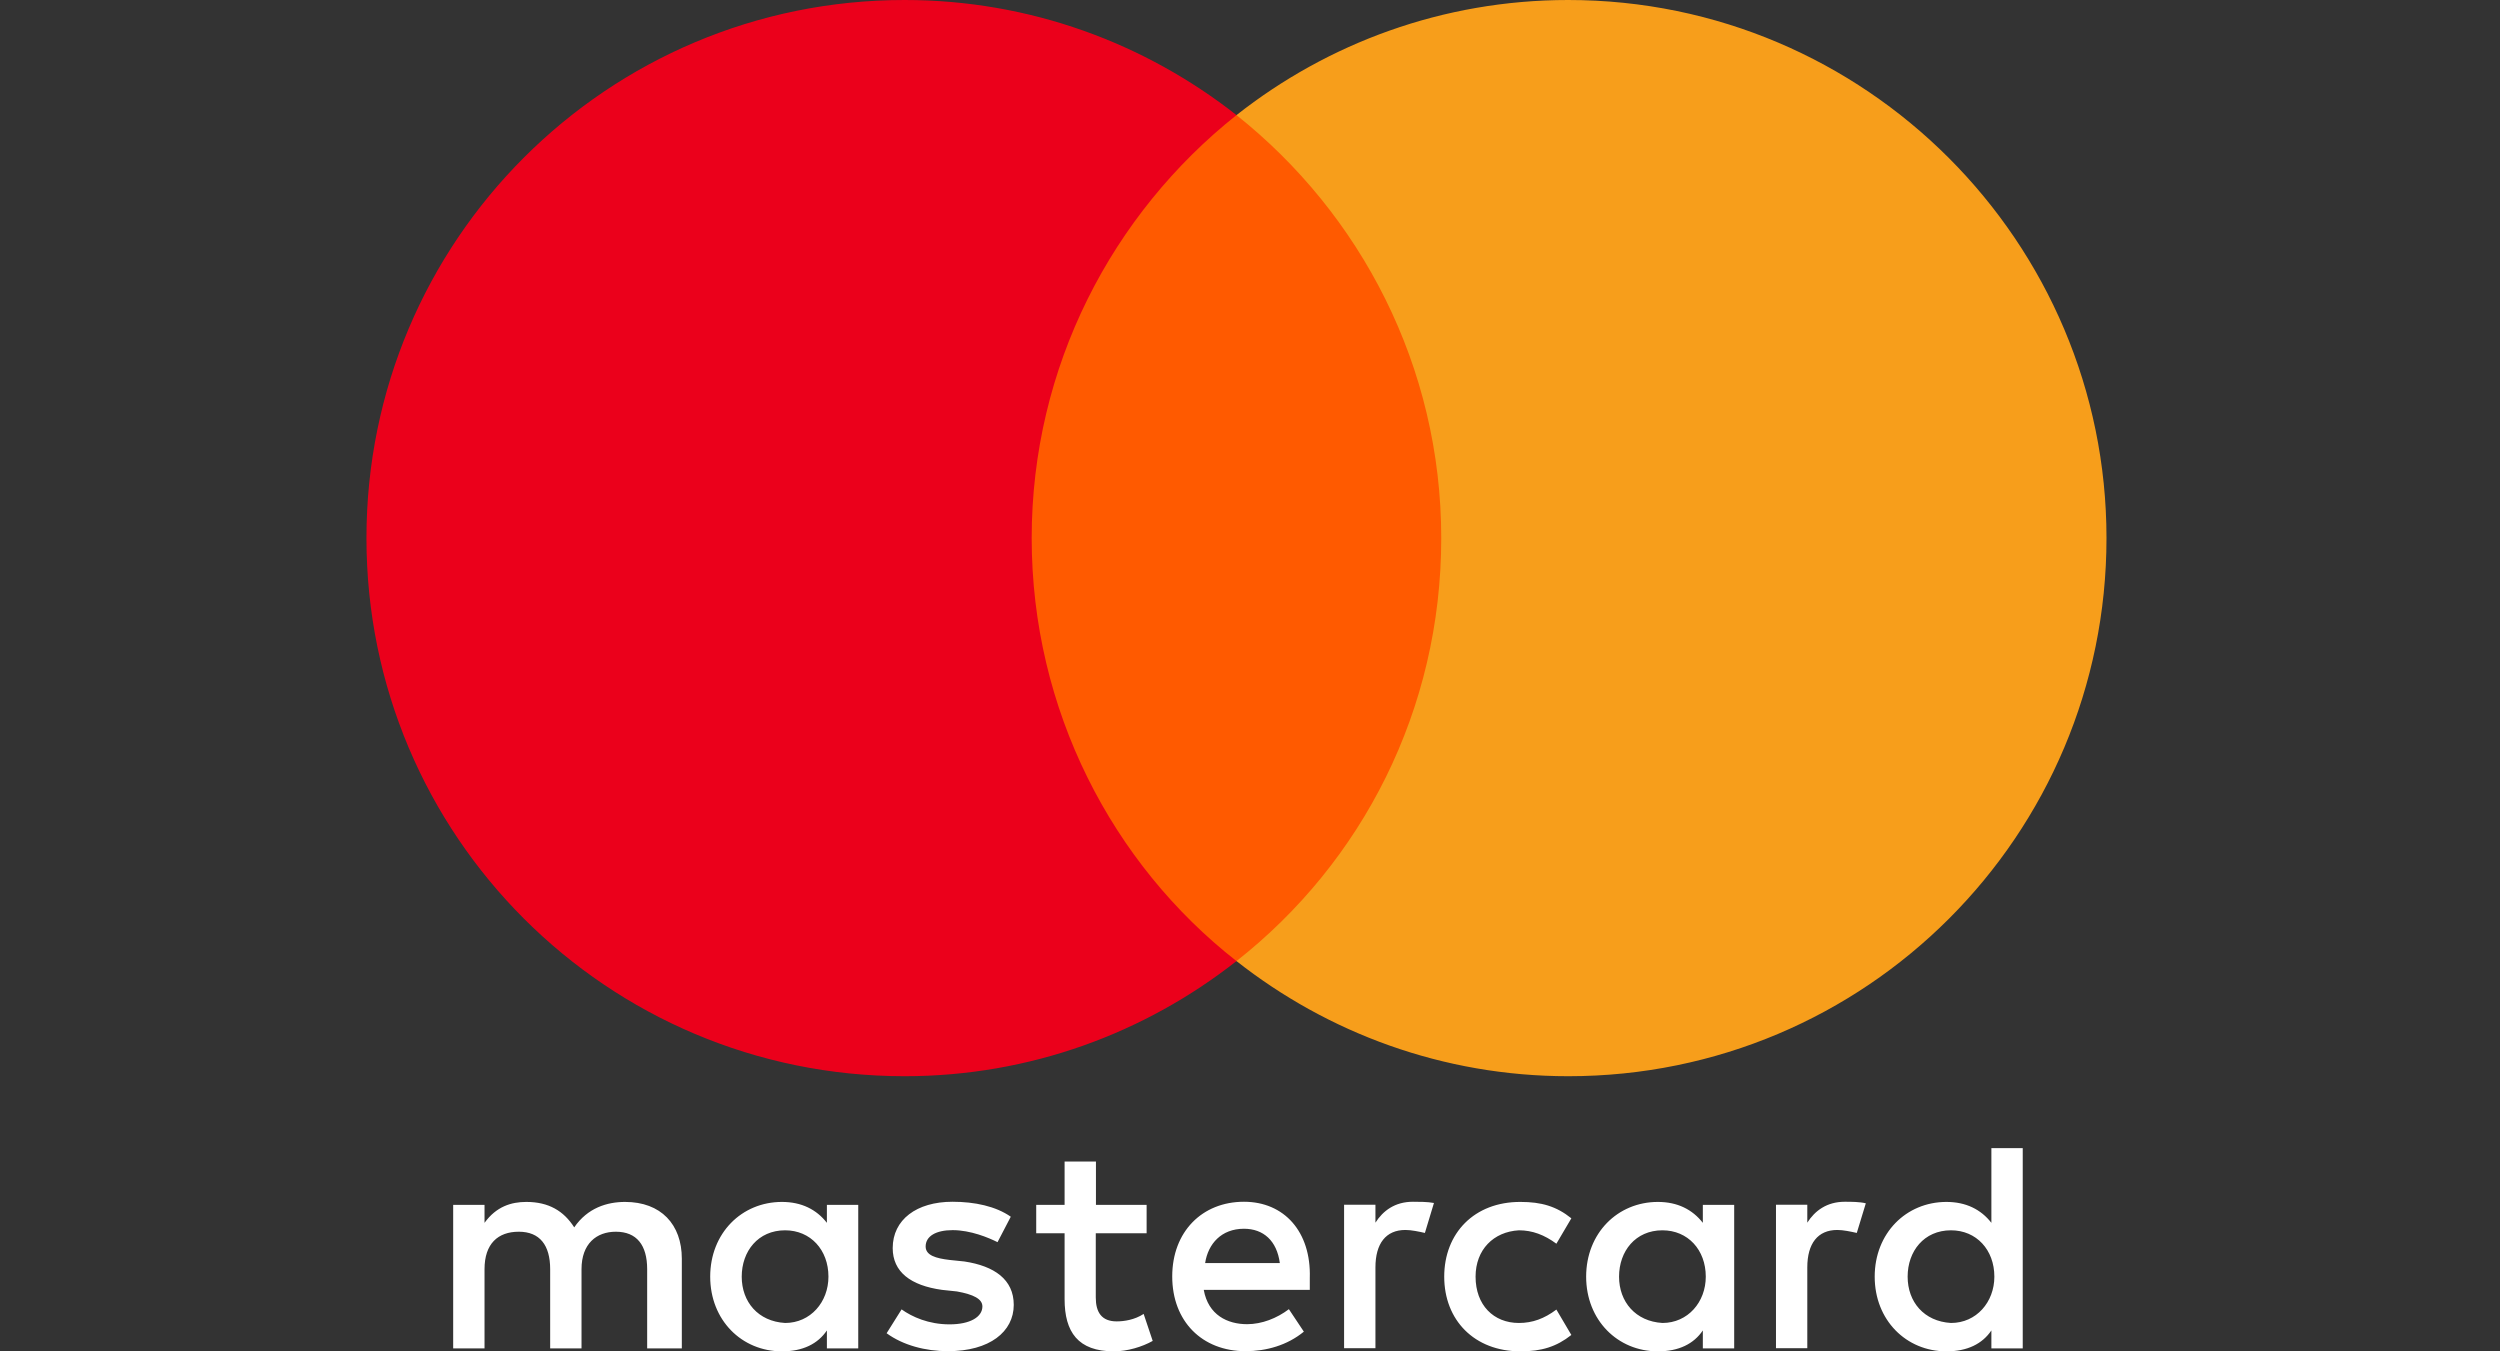
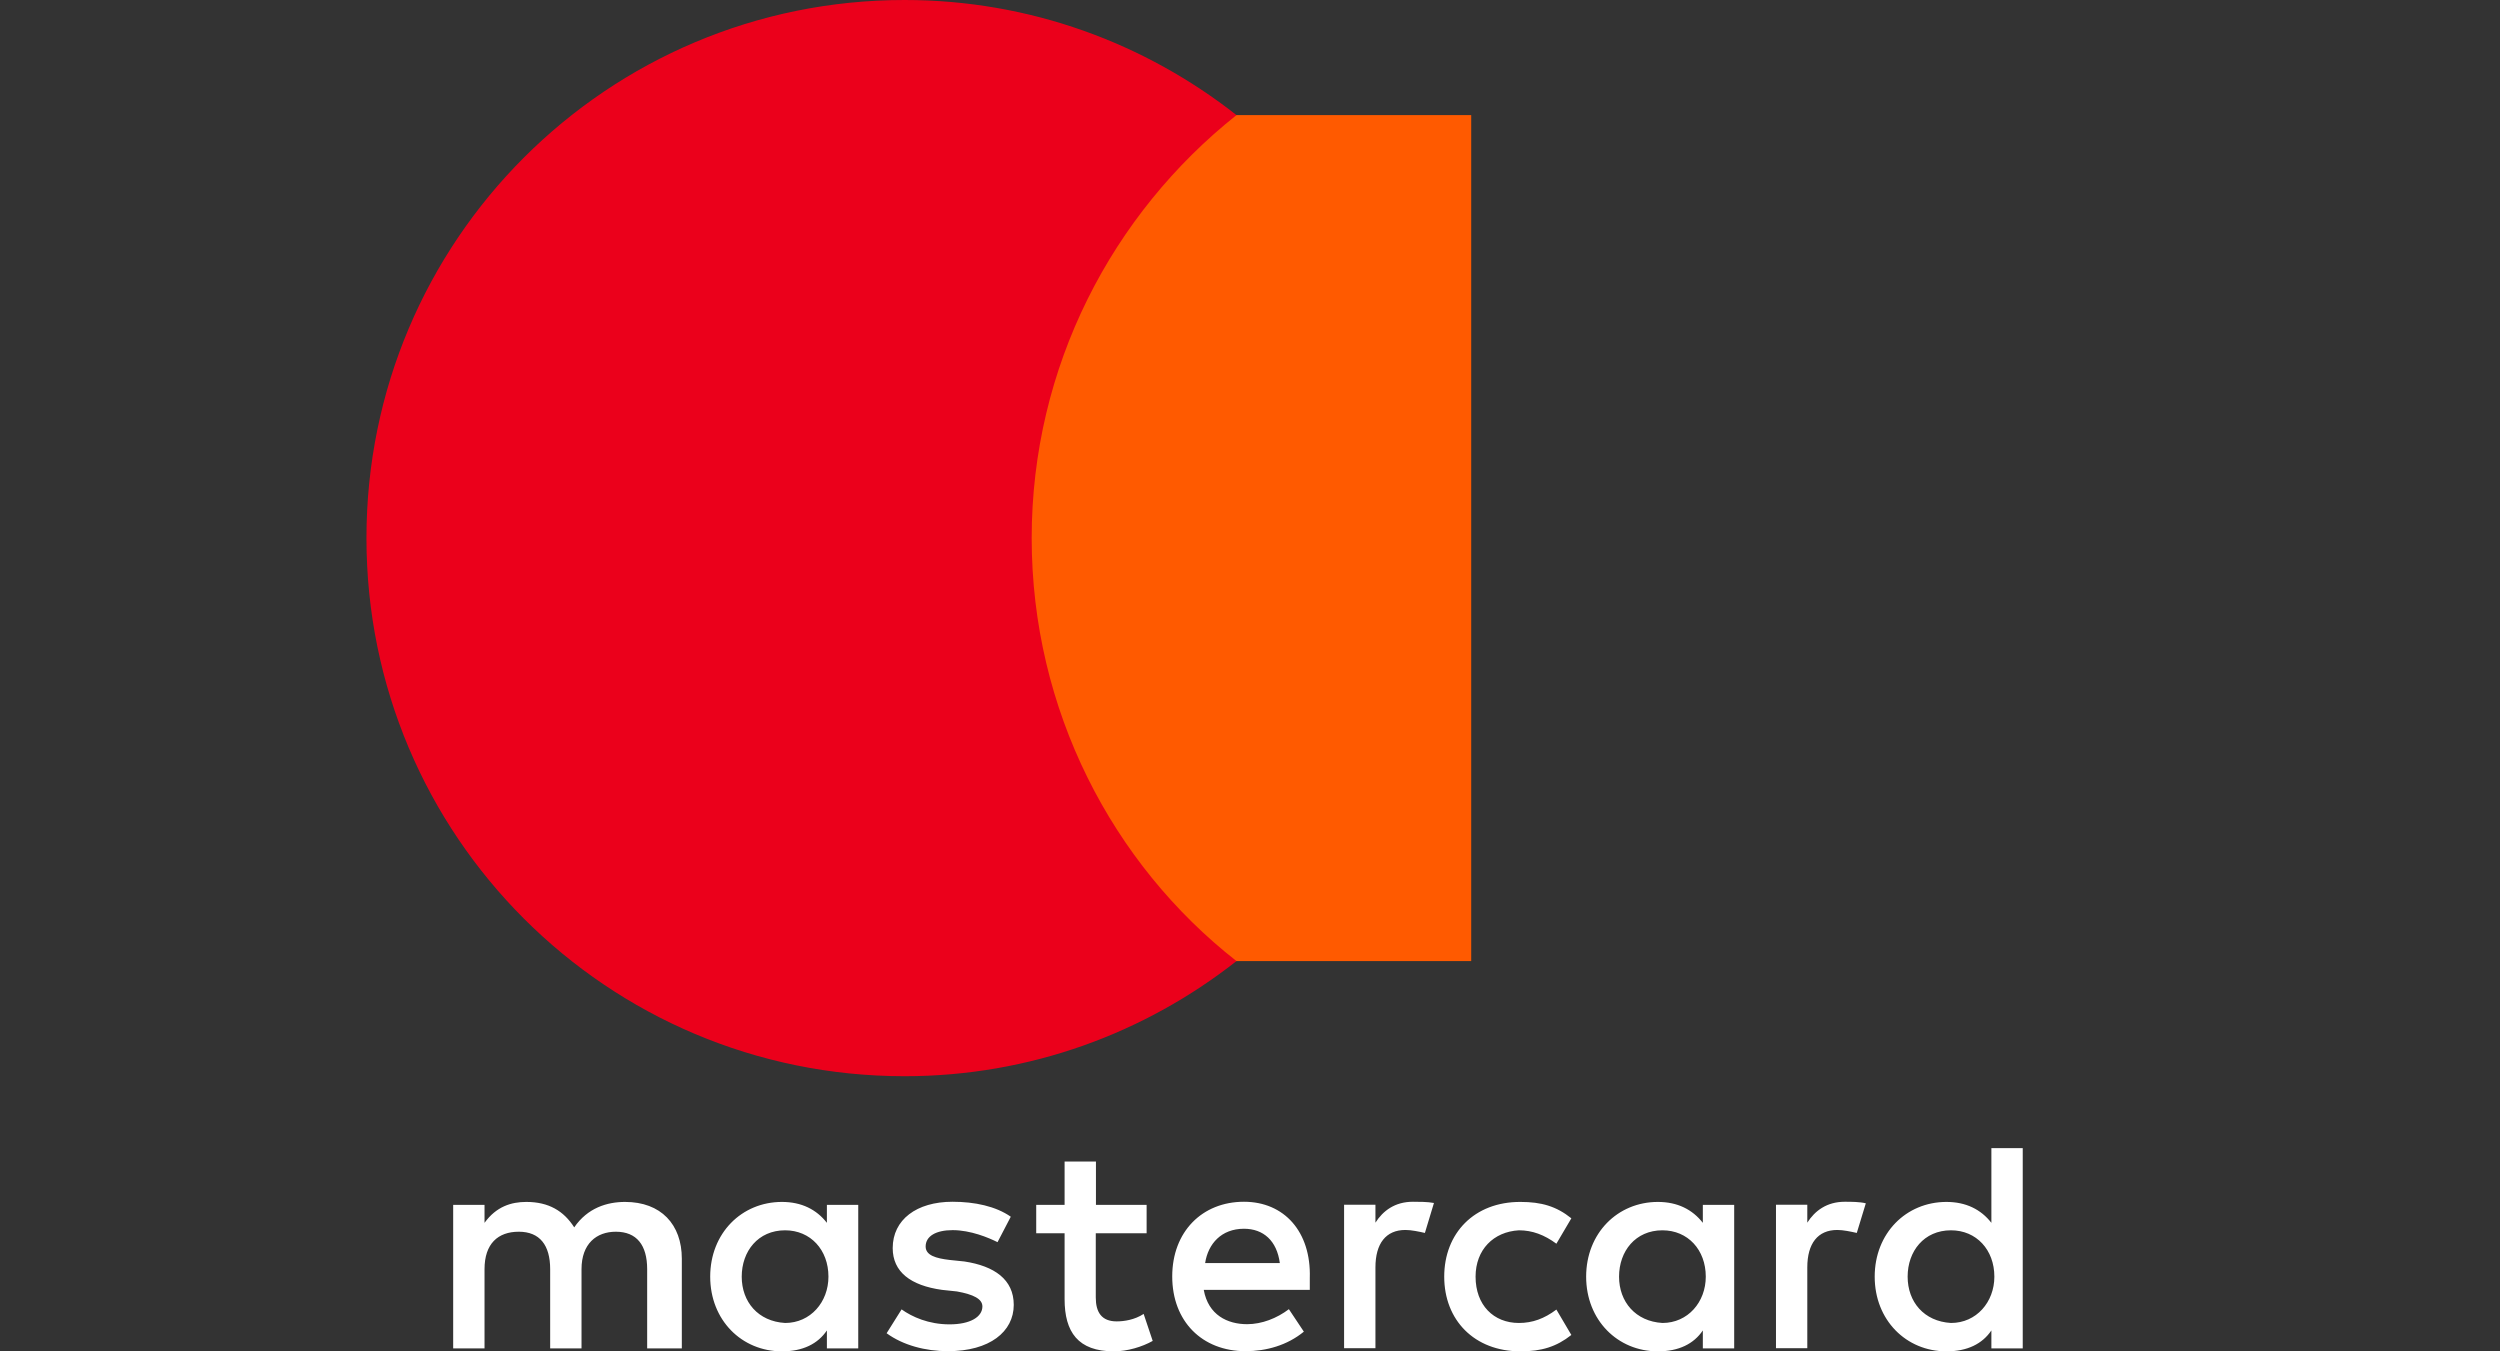
<svg xmlns="http://www.w3.org/2000/svg" width="74" height="40" viewBox="0 0 74 40" fill="none">
  <rect x="0" y="0" width="74" height="40" fill="#333333" stroke="none" />
  <path d="M20.182 39.912V37.258C20.182 36.242 19.564 35.577 18.502 35.577C17.971 35.577 17.393 35.752 16.997 36.33C16.687 35.845 16.244 35.577 15.579 35.577C15.136 35.577 14.692 35.711 14.342 36.196V35.665H13.414V39.912H14.342V37.567C14.342 36.814 14.739 36.459 15.357 36.459C15.976 36.459 16.285 36.856 16.285 37.567V39.912H17.213V37.567C17.213 36.814 17.656 36.459 18.229 36.459C18.847 36.459 19.156 36.856 19.156 37.567V39.912H20.182ZM33.945 35.665H32.44V34.381H31.512V35.665H30.672V36.505H31.512V38.454C31.512 39.428 31.909 40 32.971 40C33.368 40 33.811 39.866 34.12 39.691L33.852 38.892C33.584 39.067 33.275 39.113 33.053 39.113C32.61 39.113 32.435 38.845 32.435 38.407V36.505H33.94V35.665H33.945ZM41.821 35.572C41.29 35.572 40.935 35.84 40.713 36.191V35.66H39.785V39.907H40.713V37.515C40.713 36.809 41.022 36.407 41.6 36.407C41.775 36.407 41.996 36.454 42.177 36.495L42.445 35.608C42.259 35.572 41.996 35.572 41.821 35.572ZM29.919 36.015C29.476 35.706 28.857 35.572 28.192 35.572C27.131 35.572 26.424 36.103 26.424 36.943C26.424 37.649 26.955 38.051 27.883 38.18L28.326 38.227C28.811 38.314 29.079 38.448 29.079 38.67C29.079 38.979 28.723 39.201 28.105 39.201C27.486 39.201 26.997 38.979 26.687 38.758L26.244 39.464C26.729 39.819 27.393 39.995 28.058 39.995C29.296 39.995 30.007 39.417 30.007 38.624C30.007 37.871 29.43 37.474 28.548 37.34L28.105 37.294C27.708 37.247 27.399 37.16 27.399 36.897C27.399 36.588 27.708 36.412 28.198 36.412C28.729 36.412 29.259 36.634 29.527 36.768L29.919 36.015ZM54.605 35.572C54.074 35.572 53.718 35.84 53.496 36.191V35.66H52.569V39.907H53.496V37.515C53.496 36.809 53.806 36.407 54.383 36.407C54.558 36.407 54.78 36.454 54.961 36.495L55.228 35.618C55.048 35.572 54.785 35.572 54.605 35.572ZM42.749 37.789C42.749 39.072 43.636 40 45.007 40C45.625 40 46.069 39.866 46.512 39.515L46.069 38.763C45.713 39.031 45.362 39.16 44.961 39.16C44.208 39.16 43.677 38.629 43.677 37.789C43.677 36.99 44.208 36.459 44.961 36.417C45.357 36.417 45.713 36.551 46.069 36.814L46.512 36.062C46.069 35.706 45.625 35.577 45.007 35.577C43.636 35.572 42.749 36.505 42.749 37.789ZM51.332 37.789V35.665H50.404V36.196C50.094 35.799 49.651 35.577 49.074 35.577C47.878 35.577 46.95 36.505 46.95 37.789C46.95 39.072 47.878 40 49.074 40C49.692 40 50.136 39.778 50.404 39.381V39.912H51.332V37.789ZM47.924 37.789C47.924 37.036 48.409 36.417 49.208 36.417C49.961 36.417 50.491 36.995 50.491 37.789C50.491 38.541 49.961 39.16 49.208 39.16C48.414 39.113 47.924 38.536 47.924 37.789ZM36.821 35.572C35.584 35.572 34.698 36.459 34.698 37.783C34.698 39.113 35.584 39.995 36.868 39.995C37.486 39.995 38.105 39.819 38.594 39.417L38.151 38.752C37.795 39.021 37.352 39.196 36.914 39.196C36.337 39.196 35.765 38.928 35.631 38.18H38.77C38.77 38.046 38.77 37.959 38.77 37.825C38.811 36.459 38.012 35.572 36.821 35.572ZM36.821 36.371C37.399 36.371 37.795 36.727 37.883 37.387H35.672C35.759 36.814 36.156 36.371 36.821 36.371ZM59.873 37.789V33.984H58.945V36.196C58.636 35.799 58.192 35.577 57.615 35.577C56.419 35.577 55.491 36.505 55.491 37.789C55.491 39.072 56.419 40 57.615 40C58.234 40 58.677 39.778 58.945 39.381V39.912H59.873V37.789ZM56.466 37.789C56.466 37.036 56.95 36.417 57.749 36.417C58.502 36.417 59.033 36.995 59.033 37.789C59.033 38.541 58.502 39.16 57.749 39.16C56.95 39.113 56.466 38.536 56.466 37.789ZM25.404 37.789V35.665H24.476V36.196C24.167 35.799 23.723 35.577 23.146 35.577C21.95 35.577 21.022 36.505 21.022 37.789C21.022 39.072 21.95 40 23.146 40C23.765 40 24.208 39.778 24.476 39.381V39.912H25.404V37.789ZM21.955 37.789C21.955 37.036 22.44 36.417 23.239 36.417C23.991 36.417 24.522 36.995 24.522 37.789C24.522 38.541 23.991 39.16 23.239 39.16C22.44 39.113 21.955 38.536 21.955 37.789Z" fill="white" />
  <path d="M43.548 3.407H29.61V28.448H43.548V3.407Z" fill="#FF5A00" />
  <path d="M30.538 15.928C30.538 10.84 32.93 6.325 36.6 3.407C33.899 1.284 30.491 0 26.775 0C17.971 0 10.847 7.124 10.847 15.928C10.847 24.732 17.971 31.856 26.775 31.856C30.491 31.856 33.899 30.572 36.6 28.448C32.925 25.572 30.538 21.015 30.538 15.928Z" fill="#EB001B" />
-   <path d="M62.352 15.928C62.352 24.732 55.228 31.856 46.424 31.856C42.708 31.856 39.301 30.572 36.6 28.448C40.316 25.526 42.661 21.015 42.661 15.928C42.661 10.84 40.27 6.325 36.6 3.407C39.295 1.284 42.703 0 46.419 0C55.228 0 62.352 7.17 62.352 15.928Z" fill="#F79E1B" />
</svg>